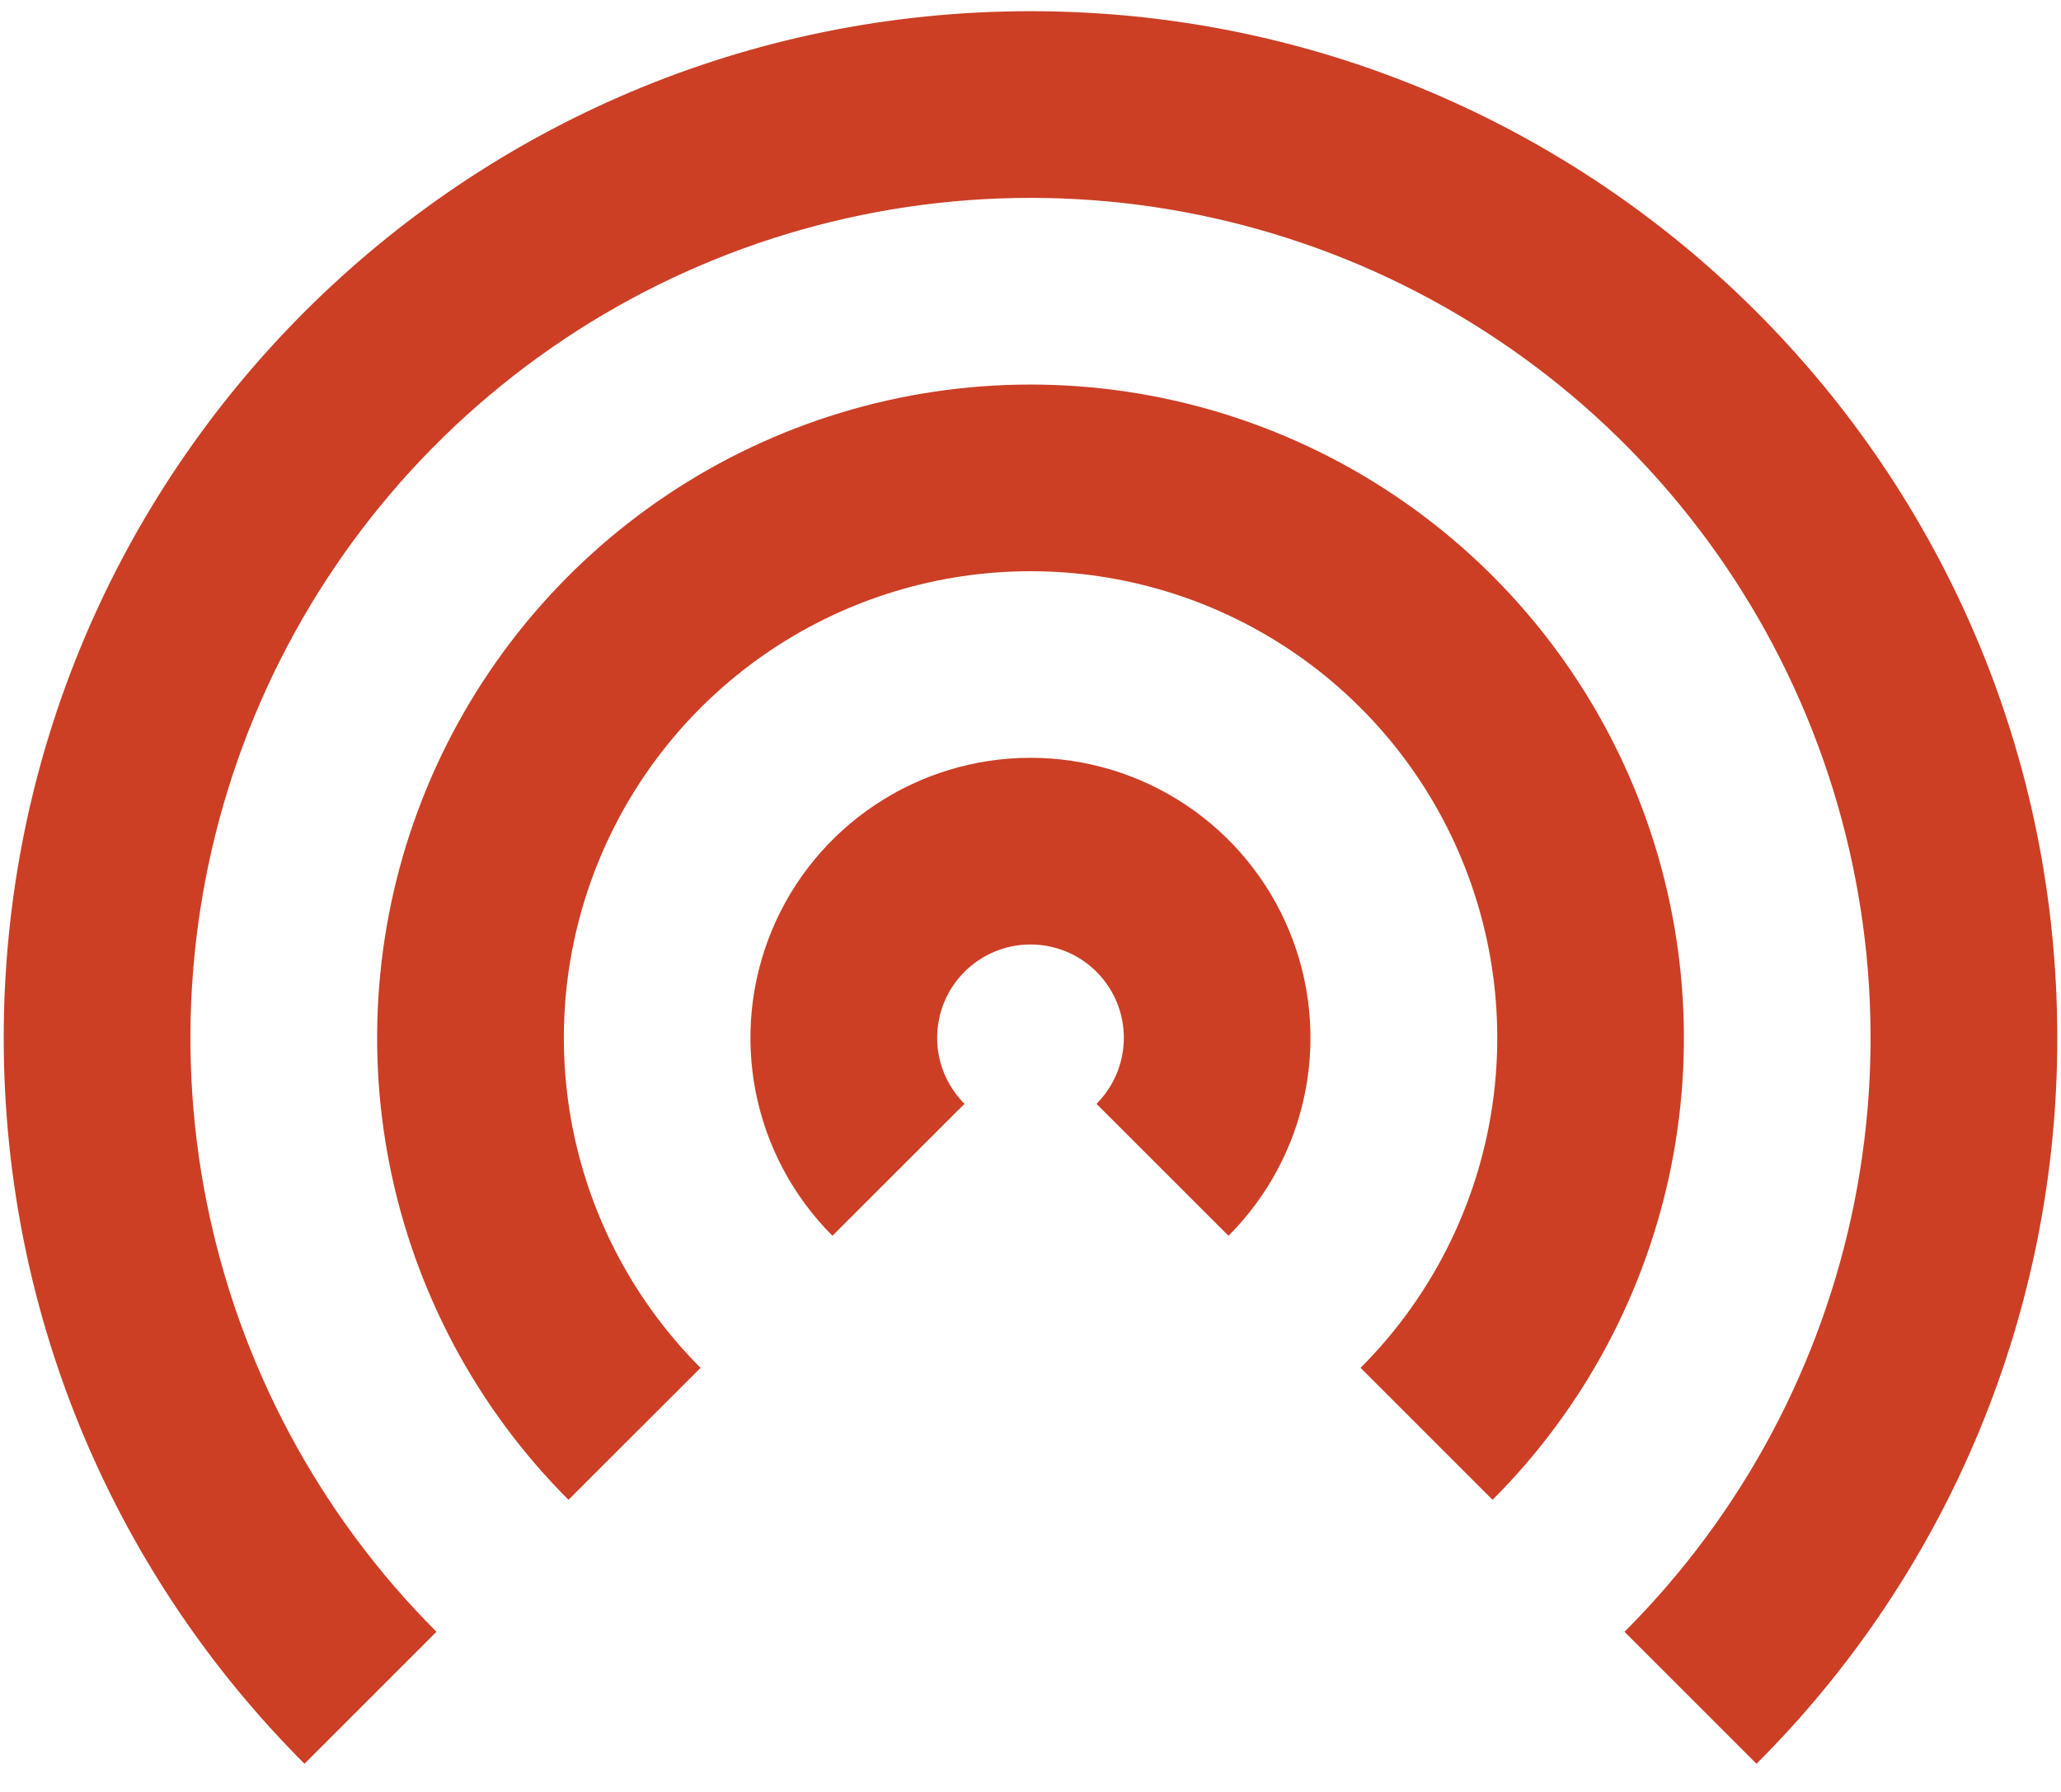
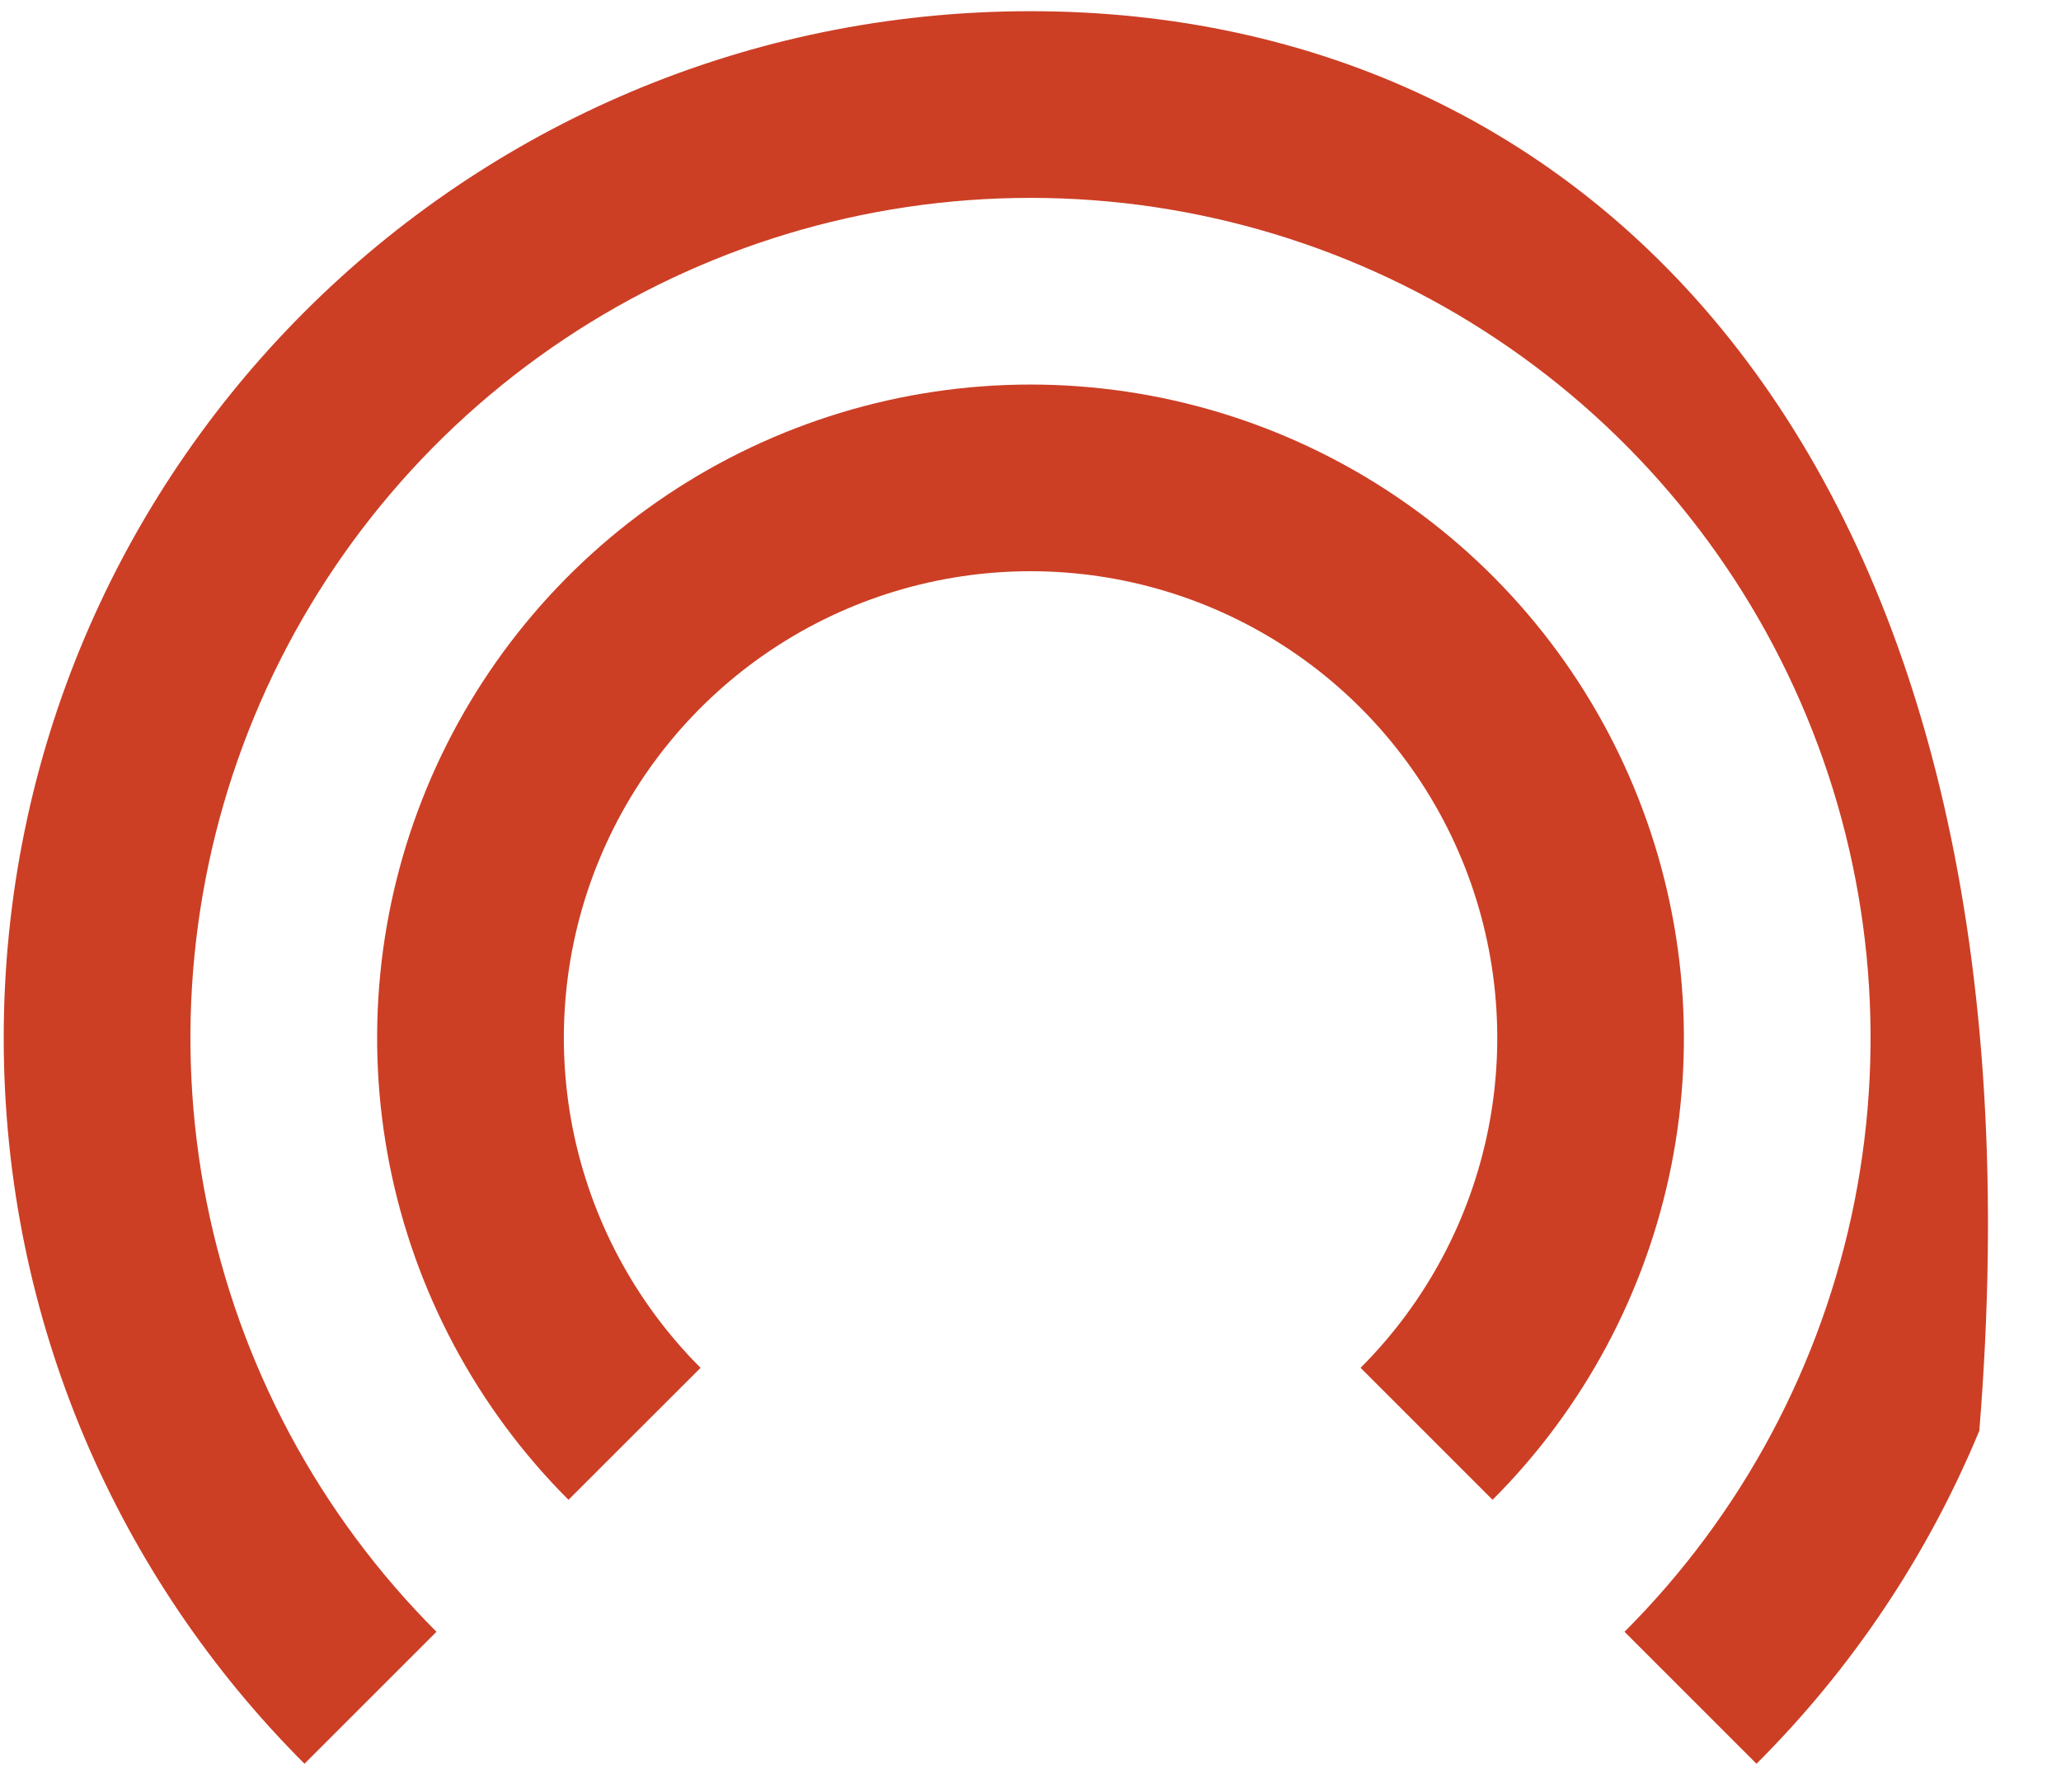
<svg xmlns="http://www.w3.org/2000/svg" width="46" height="40" viewBox="0 0 46 40" fill="none">
-   <path d="M9.742 36.425C7.12 33.803 5.334 30.462 4.61 26.825C3.887 23.188 4.258 19.418 5.677 15.992C7.097 12.565 9.5 9.637 12.583 7.577C15.667 5.516 19.292 4.417 23 4.417C26.709 4.417 30.334 5.516 33.417 7.577C36.501 9.637 38.904 12.565 40.323 15.992C41.742 19.418 42.113 23.188 41.39 26.825C40.666 30.462 38.881 33.803 36.258 36.425L39.204 39.371C41.335 37.245 43.025 34.719 44.177 31.938C45.329 29.157 45.92 26.177 45.917 23.167C45.917 10.51 35.656 0.25 23 0.25C10.344 0.25 0.083 10.51 0.083 23.167C0.083 29.496 2.648 35.225 6.796 39.371L9.742 36.425Z" fill="#CC3F25" />
+   <path d="M9.742 36.425C7.12 33.803 5.334 30.462 4.61 26.825C3.887 23.188 4.258 19.418 5.677 15.992C7.097 12.565 9.5 9.637 12.583 7.577C15.667 5.516 19.292 4.417 23 4.417C26.709 4.417 30.334 5.516 33.417 7.577C36.501 9.637 38.904 12.565 40.323 15.992C41.742 19.418 42.113 23.188 41.39 26.825C40.666 30.462 38.881 33.803 36.258 36.425L39.204 39.371C41.335 37.245 43.025 34.719 44.177 31.938C45.917 10.51 35.656 0.25 23 0.25C10.344 0.25 0.083 10.51 0.083 23.167C0.083 29.496 2.648 35.225 6.796 39.371L9.742 36.425Z" fill="#CC3F25" />
  <path d="M33.313 33.479C35.352 31.44 36.741 28.841 37.304 26.012C37.866 23.183 37.577 20.251 36.473 17.587C35.37 14.922 33.5 12.644 31.102 11.042C28.704 9.44 25.885 8.584 23 8.584C20.116 8.584 17.297 9.44 14.898 11.042C12.5 12.644 10.631 14.922 9.527 17.587C8.423 20.251 8.135 23.183 8.697 26.012C9.26 28.841 10.649 31.44 12.688 33.479L15.636 30.533C14.179 29.076 13.187 27.22 12.785 25.2C12.383 23.179 12.589 21.085 13.378 19.181C14.166 17.278 15.501 15.651 17.214 14.506C18.927 13.362 20.941 12.751 23.001 12.751C25.062 12.751 27.076 13.362 28.789 14.506C30.502 15.651 31.837 17.278 32.625 19.181C33.413 21.085 33.62 23.179 33.218 25.2C32.816 27.22 31.824 29.076 30.367 30.533L33.313 33.479Z" fill="#CC3F25" />
-   <path d="M27.419 27.585C28.293 26.711 28.888 25.598 29.129 24.385C29.37 23.173 29.246 21.916 28.773 20.774C28.3 19.632 27.499 18.656 26.471 17.97C25.443 17.283 24.235 16.916 22.999 16.916C21.763 16.916 20.555 17.283 19.527 17.97C18.499 18.656 17.698 19.632 17.225 20.774C16.752 21.916 16.628 23.173 16.869 24.385C17.11 25.598 17.705 26.711 18.579 27.585L21.527 24.64C21.236 24.348 21.037 23.977 20.957 23.573C20.876 23.169 20.918 22.75 21.075 22.369C21.233 21.988 21.5 21.663 21.843 21.434C22.185 21.205 22.588 21.083 23 21.083C23.412 21.083 23.815 21.205 24.158 21.434C24.5 21.663 24.767 21.988 24.925 22.369C25.082 22.75 25.124 23.169 25.043 23.573C24.963 23.977 24.764 24.348 24.473 24.64L27.419 27.585Z" fill="#CC3F25" />
</svg>